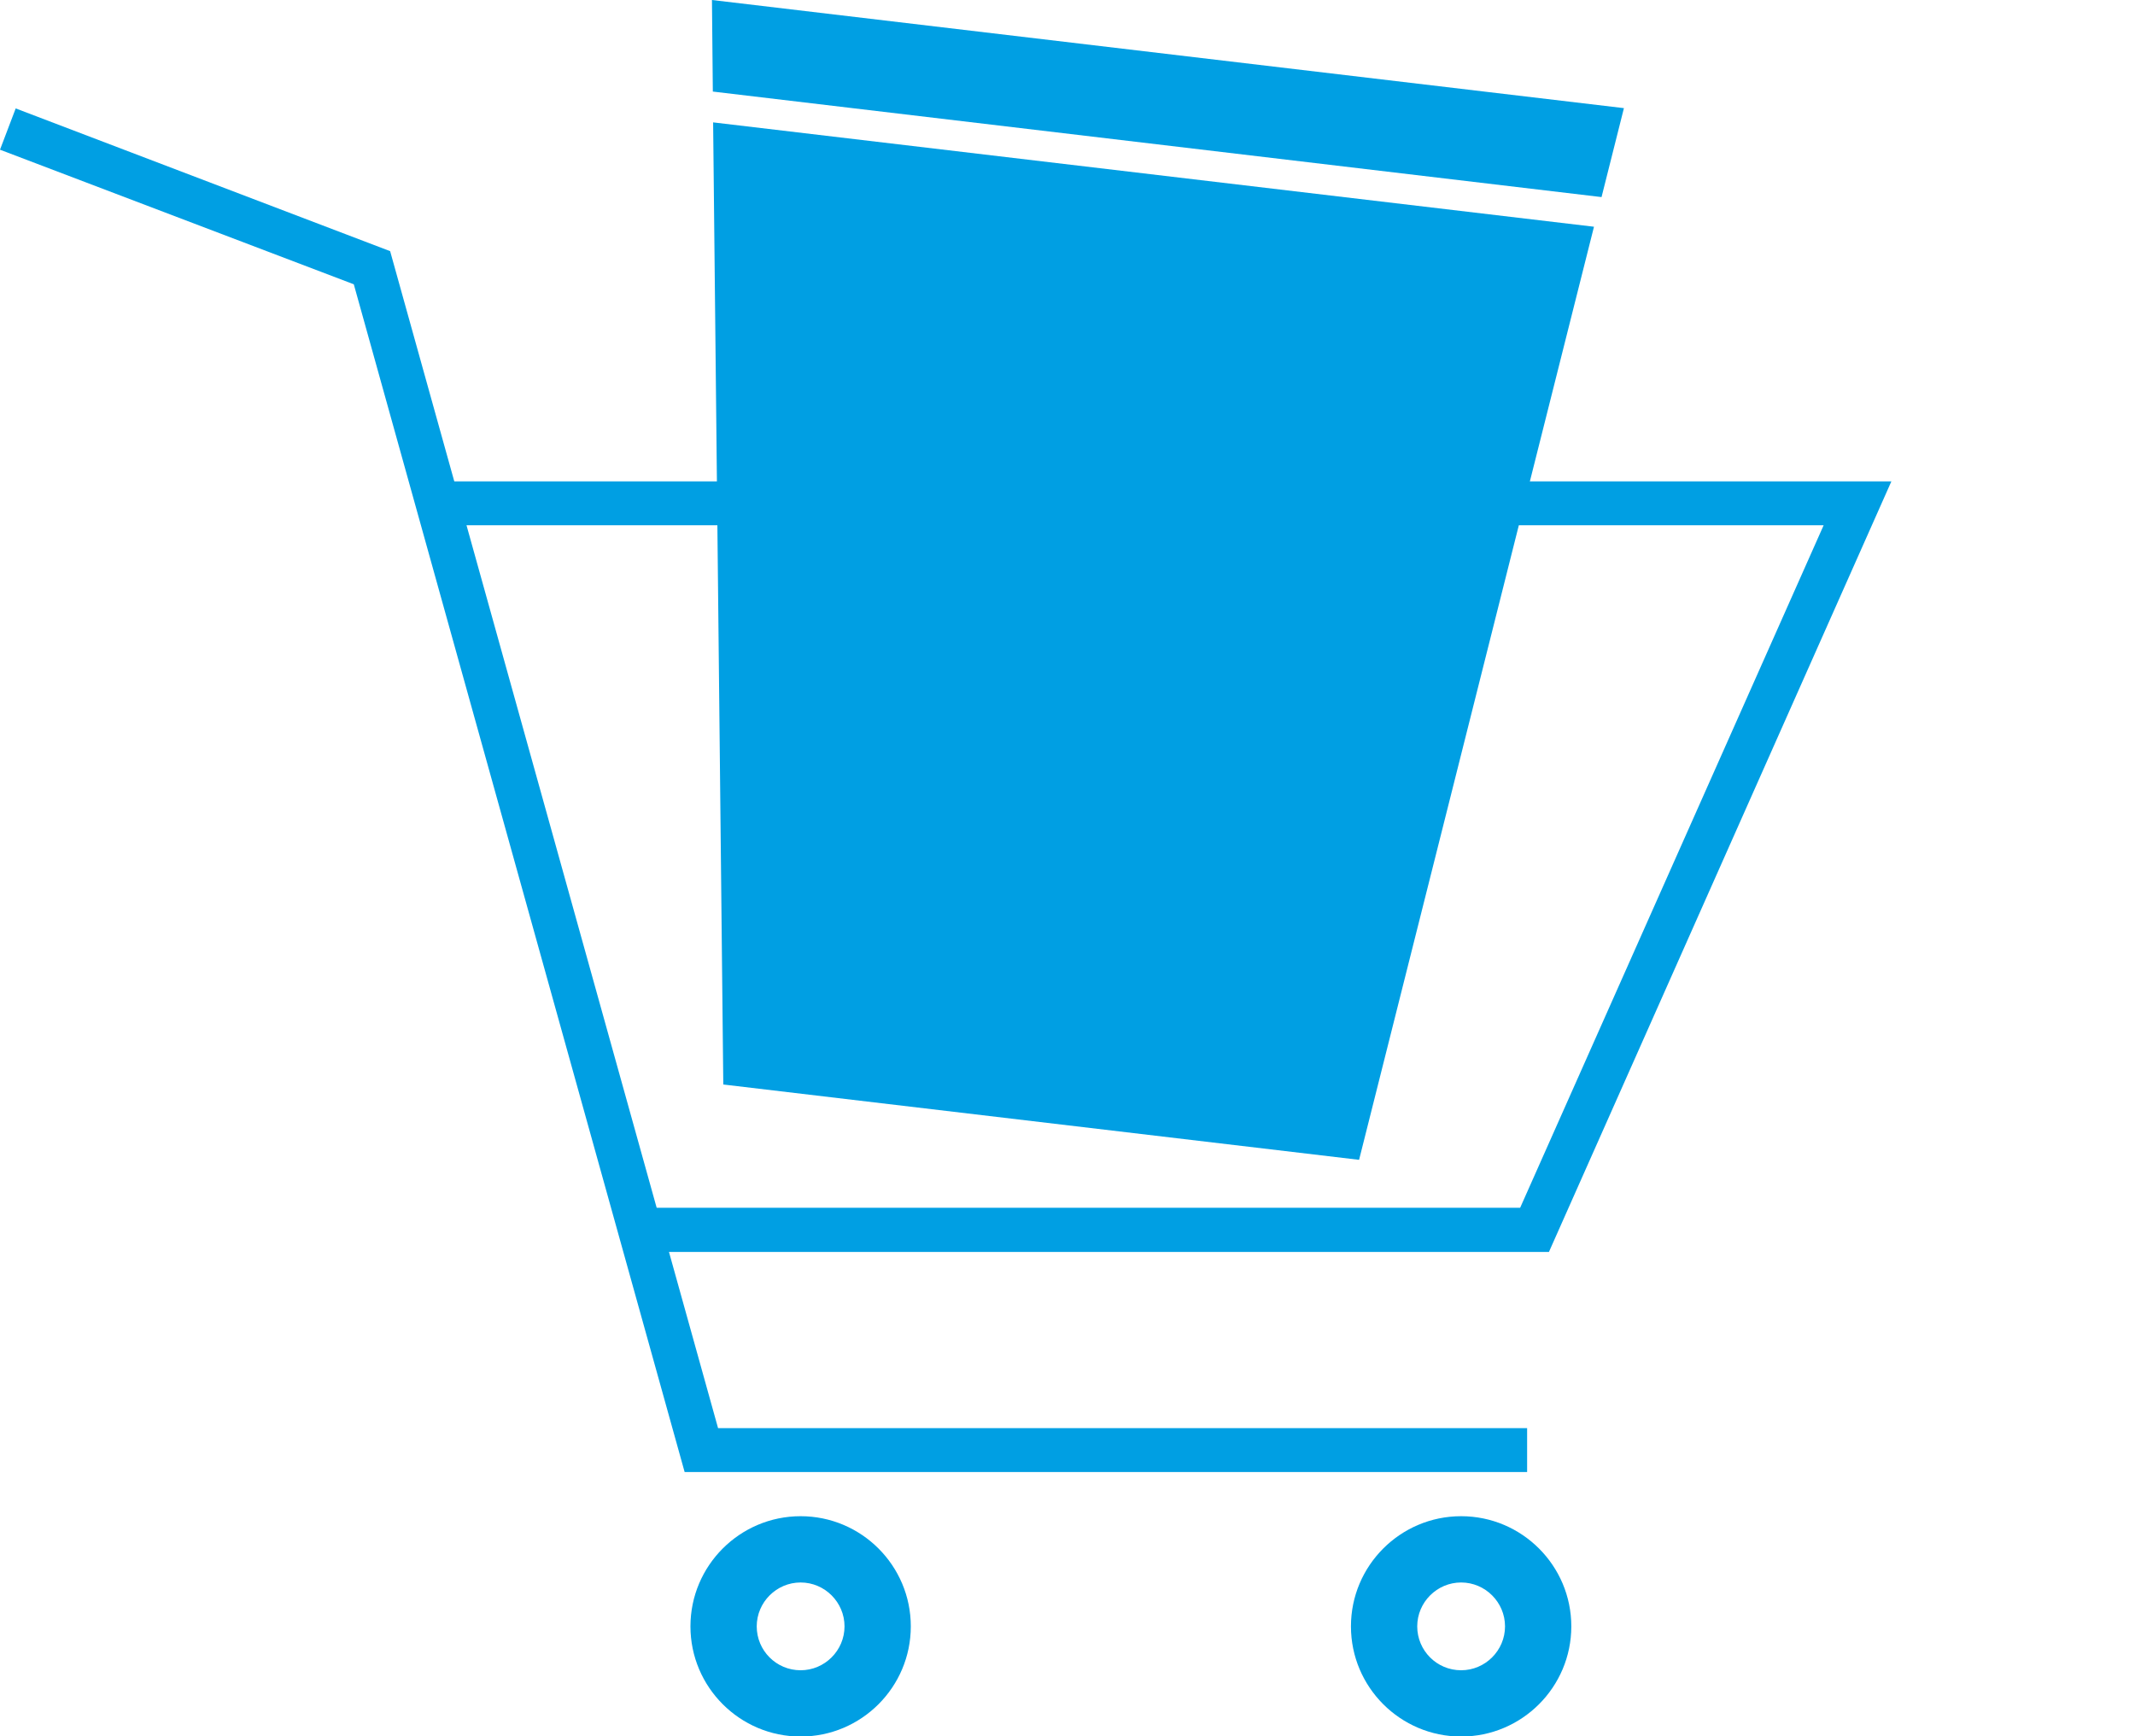
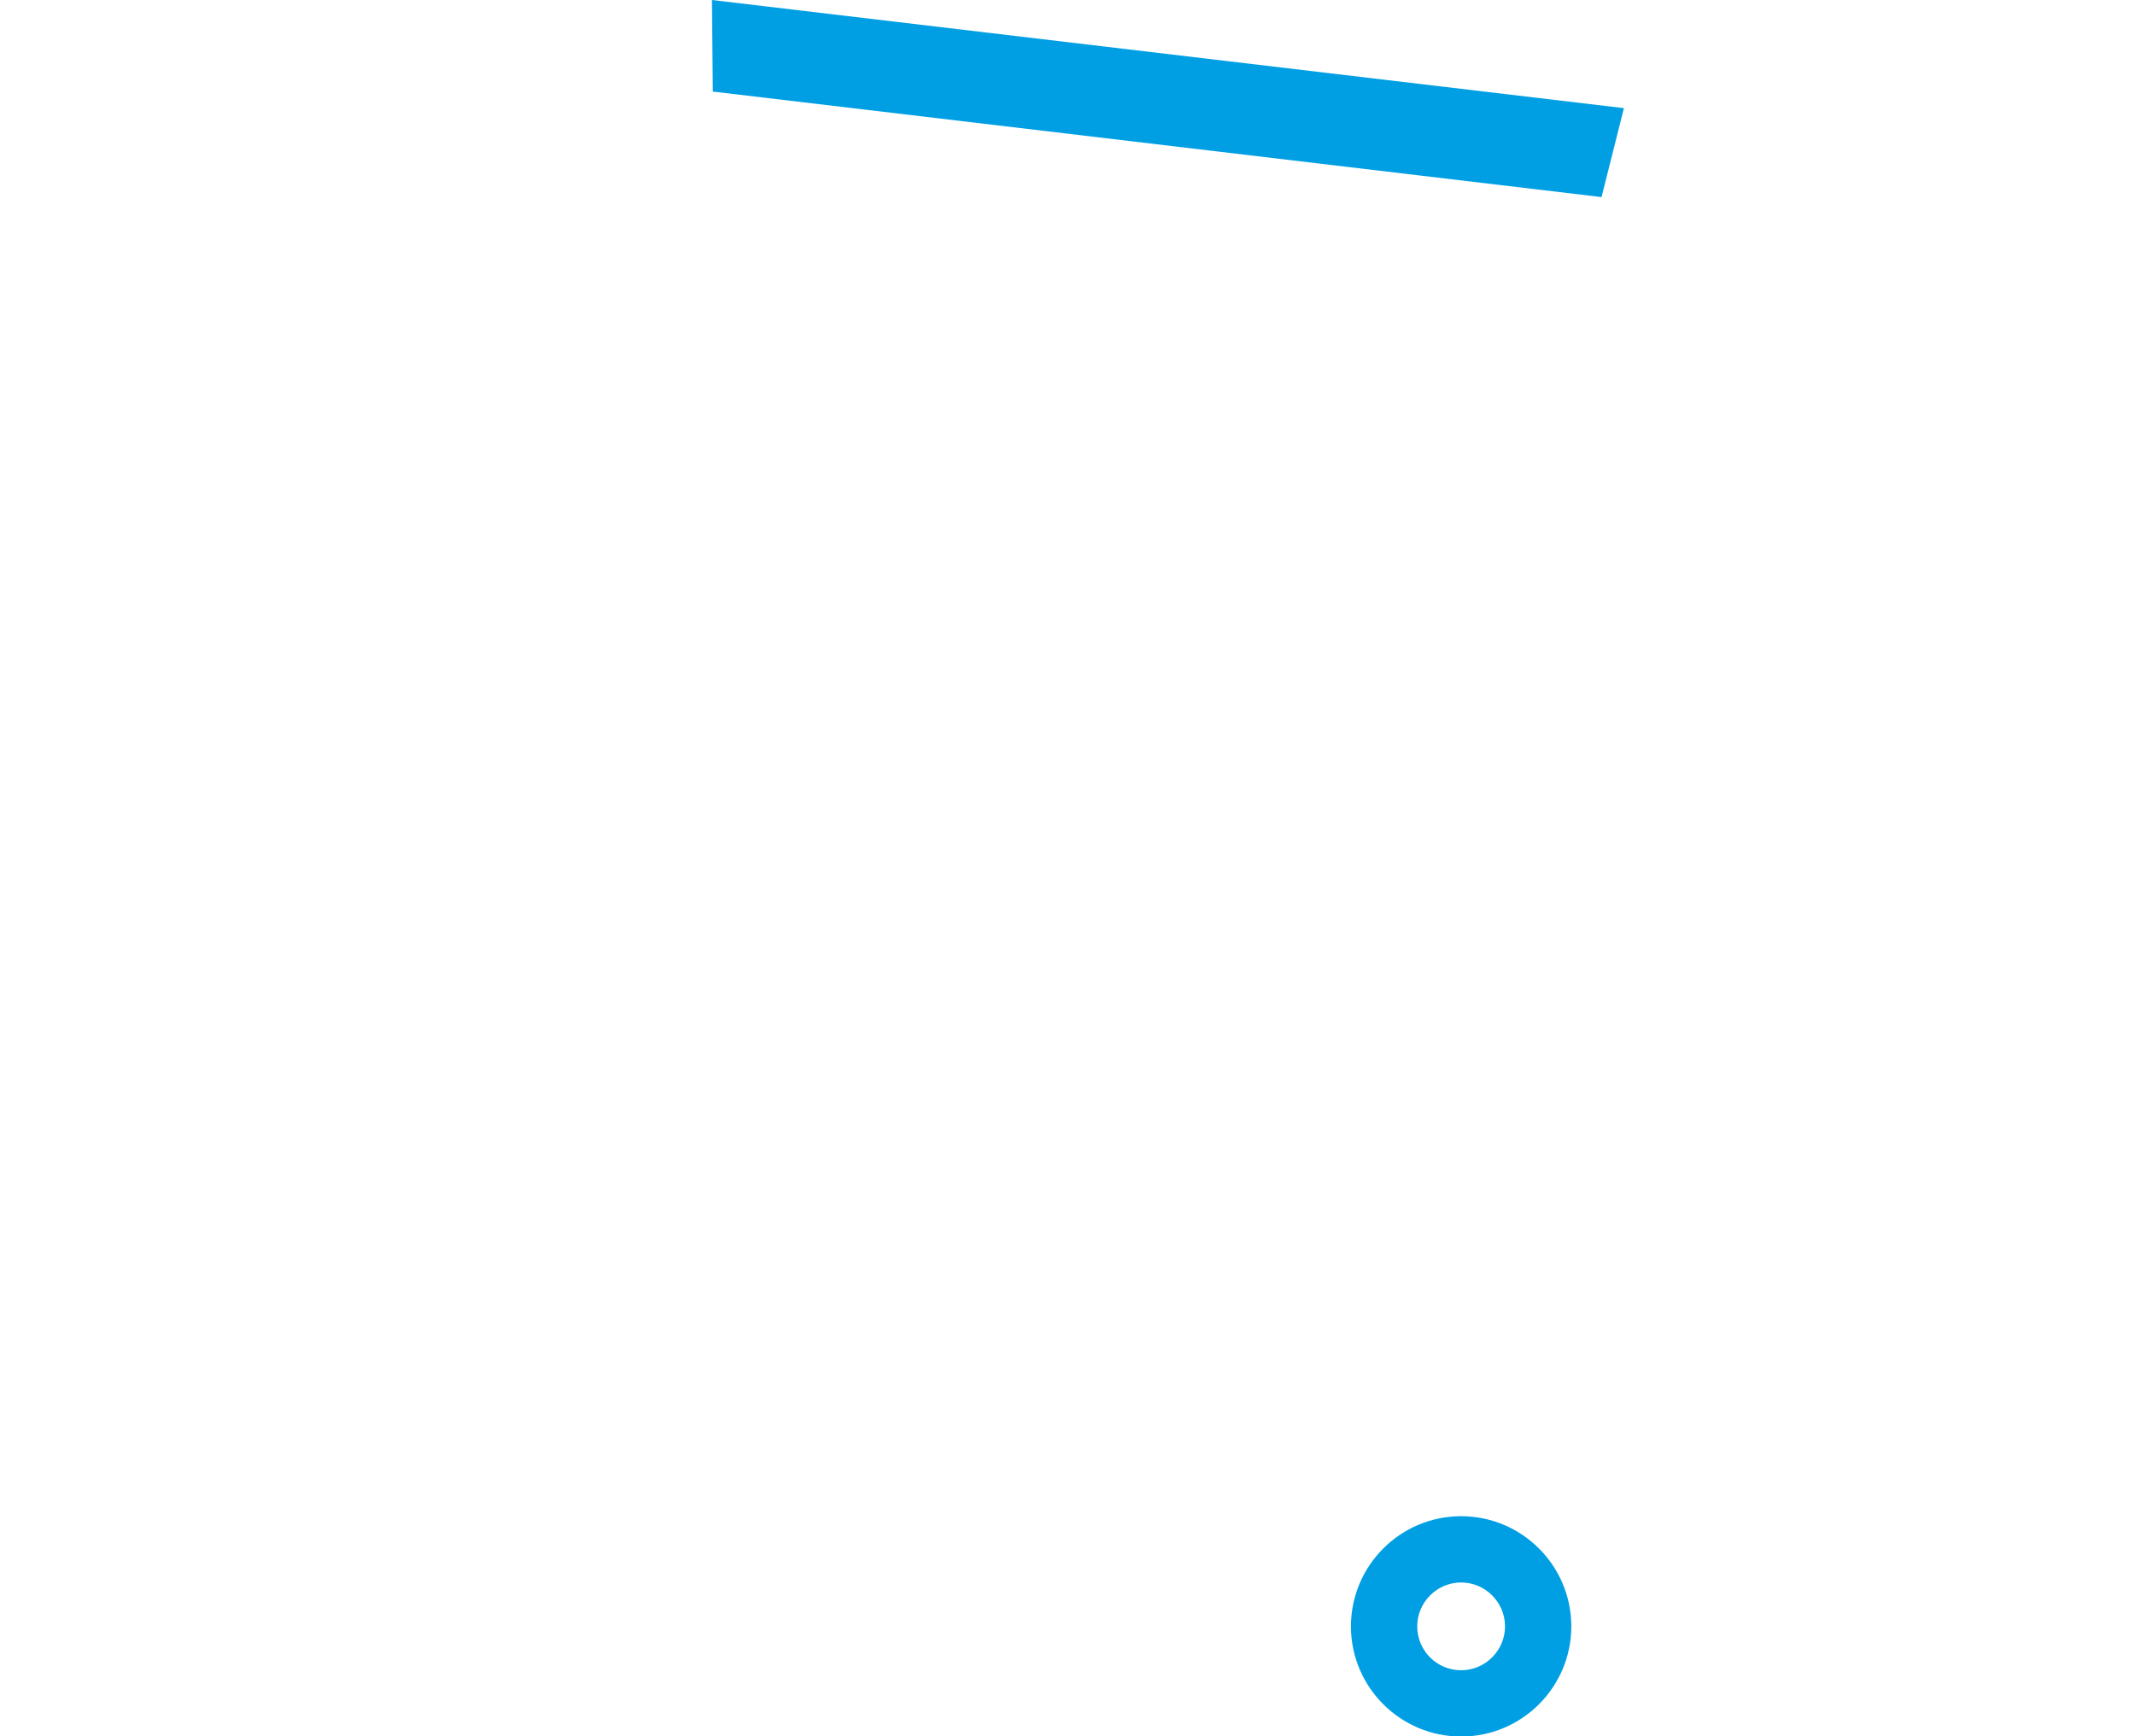
<svg xmlns="http://www.w3.org/2000/svg" viewBox="0 0 73.44 59.73" height="59.73" width="73.44" data-sanitized-data-name="Ebene 1" data-name="Ebene 1" id="Ebene_1">
  <defs>
    <style>
      .cls-1 {
        fill: #009fe3;
      }
    </style>
  </defs>
  <g>
-     <path d="M24.89,37.31l21.86,2.59L54.83,7.8l-30.3-3.59,.35,33.1Z" class="cls-1" />
    <polygon points="24.52 3.15 55.09 6.78 55.86 3.72 24.49 0 24.52 3.15" class="cls-1" />
  </g>
  <g>
-     <polygon points="53.28 43.07 21.48 43.07 21.48 41.55 52.29 41.55 62.73 18.07 15.42 18.07 15.42 16.56 65.06 16.56 53.28 43.07" class="cls-1" />
-     <polygon points="52.53 50.64 23.55 50.64 12.17 9.78 0 5.15 .54 3.73 13.42 8.64 24.7 49.13 52.53 49.13 52.53 50.64" class="cls-1" />
    <path d="M50.26,52.16c-2.09,0-3.79,1.7-3.79,3.79s1.7,3.79,3.79,3.79,3.79-1.7,3.79-3.79-1.7-3.79-3.79-3.79Zm0,5.3c-.84,0-1.51-.68-1.51-1.51s.68-1.51,1.51-1.51,1.51,.68,1.51,1.51-.68,1.51-1.51,1.51Z" class="cls-1" />
-     <path d="M27.54,52.16c-2.09,0-3.79,1.7-3.79,3.79s1.7,3.79,3.79,3.79,3.79-1.7,3.79-3.79-1.7-3.79-3.79-3.79Zm0,5.3c-.84,0-1.51-.68-1.51-1.51s.68-1.51,1.51-1.51,1.51,.68,1.51,1.51-.68,1.51-1.51,1.51Z" class="cls-1" />
  </g>
</svg>